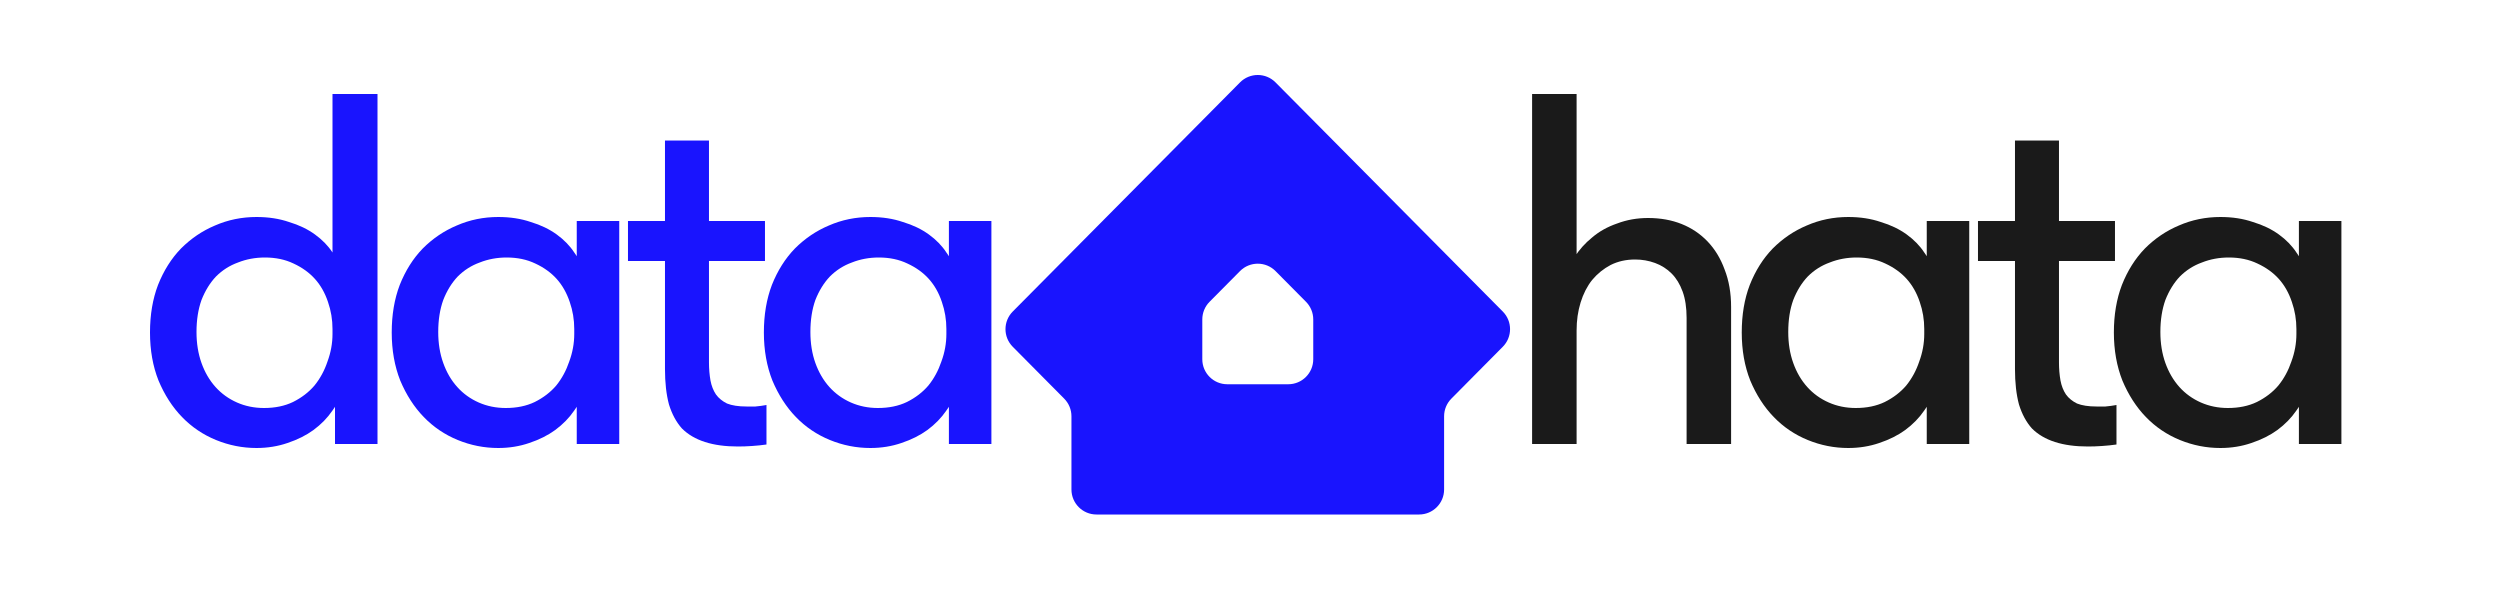
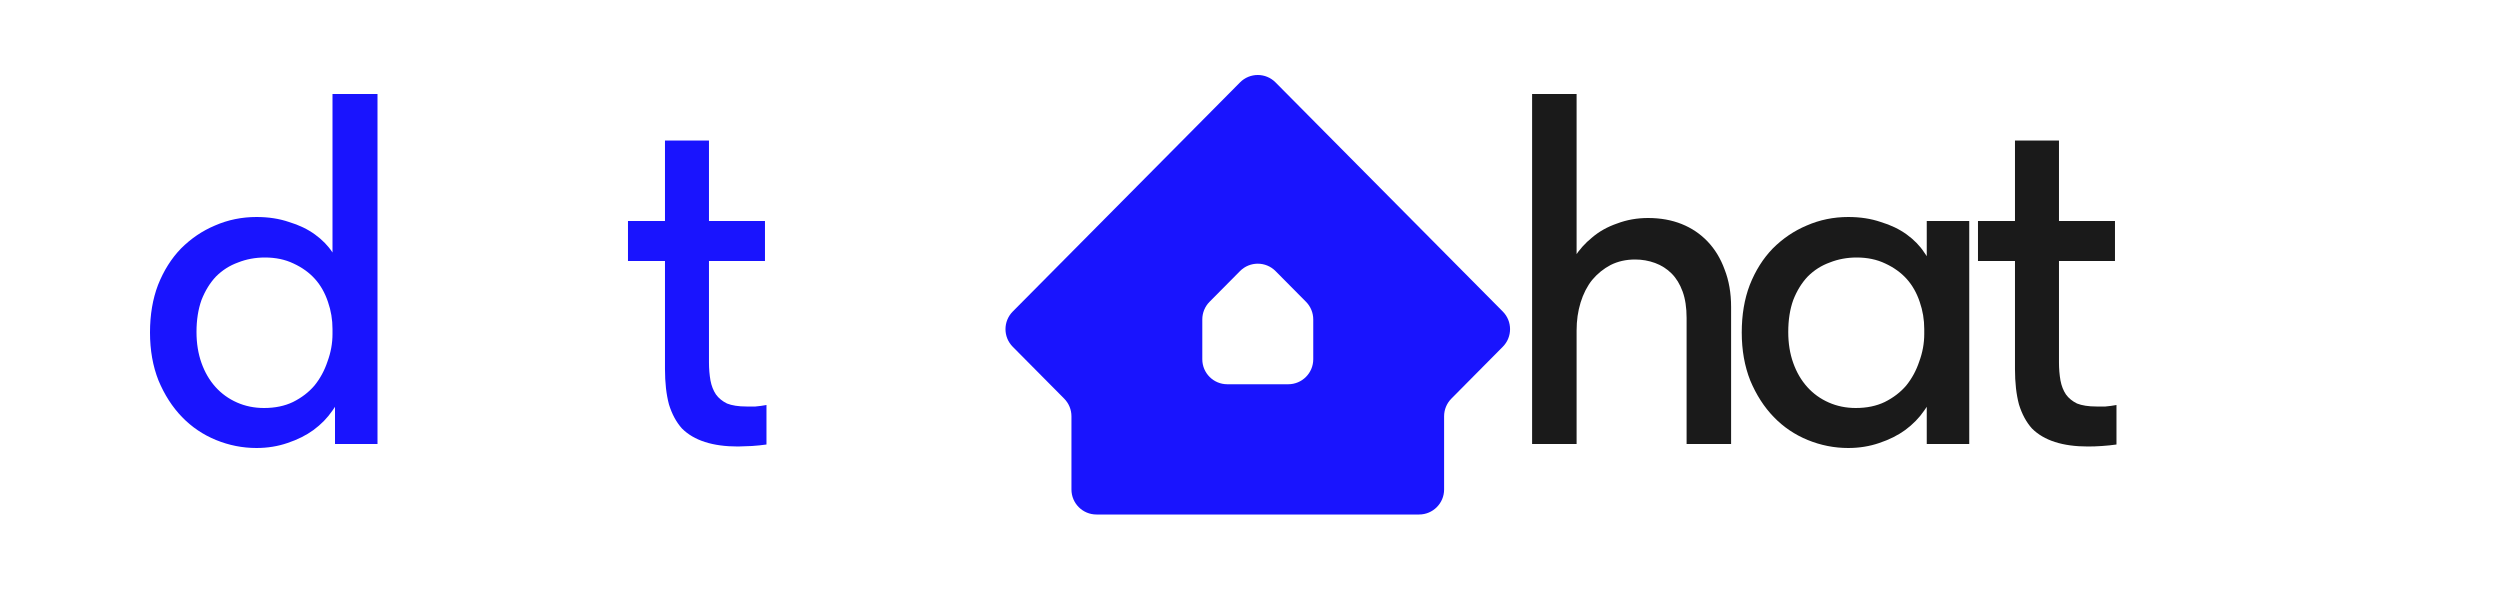
<svg xmlns="http://www.w3.org/2000/svg" width="100" height="24" viewBox="0 0 100 24" fill="none">
  <path d="M13.4 17.76V15.54L13.3 15.24V3.76H15.1V17.76H13.4ZM10.26 17.92C9.7 17.92 9.16 17.813 8.64 17.6C8.12 17.387 7.667 17.08 7.28 16.68C6.893 16.28 6.58 15.793 6.34 15.22C6.113 14.647 6 14.007 6 13.3C6 12.593 6.107 11.96 6.32 11.4C6.547 10.827 6.853 10.34 7.24 9.94C7.64 9.54 8.093 9.233 8.6 9.02C9.12 8.793 9.673 8.68 10.26 8.68C10.74 8.68 11.173 8.747 11.56 8.88C11.96 9 12.307 9.167 12.6 9.38C12.893 9.593 13.127 9.833 13.3 10.1C13.487 10.353 13.593 10.613 13.62 10.88V13.16H13.3C13.3 12.787 13.24 12.427 13.12 12.08C13 11.72 12.827 11.413 12.6 11.16C12.373 10.907 12.087 10.7 11.74 10.54C11.407 10.38 11.027 10.3 10.6 10.3C10.213 10.3 9.853 10.367 9.52 10.5C9.187 10.62 8.893 10.807 8.64 11.06C8.4 11.313 8.207 11.627 8.06 12C7.927 12.373 7.86 12.8 7.86 13.28C7.86 13.733 7.927 14.147 8.06 14.52C8.193 14.893 8.38 15.213 8.62 15.48C8.86 15.747 9.147 15.953 9.48 16.1C9.813 16.247 10.173 16.32 10.56 16.32C11 16.32 11.387 16.24 11.72 16.08C12.067 15.907 12.353 15.687 12.58 15.42C12.807 15.14 12.98 14.82 13.1 14.46C13.233 14.1 13.3 13.733 13.3 13.36H13.72V15.48C13.653 15.813 13.513 16.127 13.3 16.42C13.1 16.713 12.847 16.973 12.54 17.2C12.247 17.413 11.9 17.587 11.5 17.72C11.113 17.853 10.7 17.92 10.26 17.92Z" fill="#1914FE" />
-   <path d="M23.07 17.76V15.54L22.97 15.24V11.46L23.07 11.32V8.84H24.77V17.76H23.07ZM19.93 17.92C19.369 17.92 18.829 17.813 18.309 17.6C17.79 17.387 17.336 17.08 16.95 16.68C16.563 16.28 16.25 15.793 16.009 15.22C15.783 14.647 15.669 14.007 15.669 13.3C15.669 12.593 15.776 11.96 15.989 11.4C16.216 10.827 16.523 10.34 16.91 9.94C17.309 9.54 17.763 9.233 18.27 9.02C18.79 8.793 19.343 8.68 19.93 8.68C20.41 8.68 20.843 8.747 21.23 8.88C21.63 9 21.976 9.167 22.27 9.38C22.563 9.593 22.796 9.833 22.97 10.1C23.156 10.353 23.263 10.613 23.29 10.88V13.16H22.97C22.97 12.787 22.91 12.427 22.79 12.08C22.669 11.72 22.496 11.413 22.27 11.16C22.043 10.907 21.756 10.7 21.41 10.54C21.076 10.38 20.696 10.3 20.27 10.3C19.883 10.3 19.523 10.367 19.189 10.5C18.856 10.62 18.563 10.807 18.309 11.06C18.07 11.313 17.876 11.627 17.73 12C17.596 12.373 17.529 12.8 17.529 13.28C17.529 13.733 17.596 14.147 17.73 14.52C17.863 14.893 18.049 15.213 18.29 15.48C18.529 15.747 18.816 15.953 19.149 16.1C19.483 16.247 19.843 16.32 20.23 16.32C20.669 16.32 21.056 16.24 21.39 16.08C21.736 15.907 22.023 15.687 22.25 15.42C22.476 15.14 22.649 14.82 22.77 14.46C22.903 14.1 22.97 13.733 22.97 13.36H23.39V15.48C23.323 15.813 23.183 16.127 22.97 16.42C22.77 16.713 22.516 16.973 22.209 17.2C21.916 17.413 21.57 17.587 21.169 17.72C20.783 17.853 20.369 17.92 19.93 17.92Z" fill="#1914FE" />
-   <path d="M29.519 17.86C29.012 17.86 28.572 17.8 28.199 17.68C27.826 17.56 27.519 17.38 27.279 17.14C27.052 16.887 26.879 16.567 26.759 16.18C26.652 15.78 26.599 15.307 26.599 14.76V5.62H28.359V14.5C28.359 14.753 28.379 14.993 28.419 15.22C28.459 15.433 28.532 15.62 28.639 15.78C28.746 15.927 28.892 16.047 29.079 16.14C29.279 16.22 29.539 16.26 29.859 16.26C29.966 16.26 30.086 16.26 30.219 16.26C30.366 16.247 30.512 16.227 30.659 16.2V17.78C30.472 17.807 30.279 17.827 30.079 17.84C29.892 17.853 29.706 17.86 29.519 17.86ZM25.119 10.44V8.84H30.599V10.44H25.119Z" fill="#1914FE" />
-   <path d="M37.956 17.76V15.54L37.855 15.24V11.46L37.956 11.32V8.84H39.656V17.76H37.956ZM34.816 17.92C34.255 17.92 33.715 17.813 33.196 17.6C32.675 17.387 32.222 17.08 31.835 16.68C31.449 16.28 31.136 15.793 30.895 15.22C30.669 14.647 30.555 14.007 30.555 13.3C30.555 12.593 30.662 11.96 30.875 11.4C31.102 10.827 31.409 10.34 31.796 9.94C32.196 9.54 32.649 9.233 33.156 9.02C33.675 8.793 34.229 8.68 34.816 8.68C35.295 8.68 35.729 8.747 36.115 8.88C36.516 9 36.862 9.167 37.156 9.38C37.449 9.593 37.682 9.833 37.855 10.1C38.042 10.353 38.149 10.613 38.175 10.88V13.16H37.855C37.855 12.787 37.795 12.427 37.675 12.08C37.556 11.72 37.382 11.413 37.156 11.16C36.929 10.907 36.642 10.7 36.295 10.54C35.962 10.38 35.582 10.3 35.156 10.3C34.769 10.3 34.409 10.367 34.075 10.5C33.742 10.62 33.449 10.807 33.196 11.06C32.956 11.313 32.762 11.627 32.615 12C32.482 12.373 32.416 12.8 32.416 13.28C32.416 13.733 32.482 14.147 32.615 14.52C32.749 14.893 32.935 15.213 33.175 15.48C33.416 15.747 33.702 15.953 34.035 16.1C34.369 16.247 34.729 16.32 35.115 16.32C35.556 16.32 35.942 16.24 36.276 16.08C36.622 15.907 36.909 15.687 37.136 15.42C37.362 15.14 37.535 14.82 37.656 14.46C37.789 14.1 37.855 13.733 37.855 13.36H38.276V15.48C38.209 15.813 38.069 16.127 37.855 16.42C37.656 16.713 37.402 16.973 37.096 17.2C36.802 17.413 36.456 17.587 36.056 17.72C35.669 17.853 35.255 17.92 34.816 17.92Z" fill="#1914FE" />
+   <path d="M29.519 17.86C29.012 17.86 28.572 17.8 28.199 17.68C27.826 17.56 27.519 17.38 27.279 17.14C27.052 16.887 26.879 16.567 26.759 16.18C26.652 15.78 26.599 15.307 26.599 14.76V5.62H28.359V14.5C28.359 14.753 28.379 14.993 28.419 15.22C28.459 15.433 28.532 15.62 28.639 15.78C28.746 15.927 28.892 16.047 29.079 16.14C29.279 16.22 29.539 16.26 29.859 16.26C29.966 16.26 30.086 16.26 30.219 16.26C30.366 16.247 30.512 16.227 30.659 16.2V17.78C30.472 17.807 30.279 17.827 30.079 17.84ZM25.119 10.44V8.84H30.599V10.44H25.119Z" fill="#1914FE" />
  <path fill-rule="evenodd" clip-rule="evenodd" d="M42.858 19.58C42.858 20.132 43.306 20.58 43.858 20.58H56.764C57.316 20.58 57.764 20.132 57.764 19.58V16.65C57.764 16.387 57.868 16.134 58.054 15.946L60.112 13.87C60.499 13.481 60.499 12.852 60.112 12.462L51.021 3.296C50.63 2.901 49.992 2.901 49.601 3.296L40.509 12.462C40.123 12.852 40.123 13.481 40.509 13.87L42.568 15.946C42.754 16.134 42.858 16.387 42.858 16.65V19.58ZM49.092 15.37C48.539 15.37 48.092 14.923 48.092 14.37V12.777C48.092 12.513 48.196 12.26 48.382 12.072L49.601 10.843C49.992 10.449 50.63 10.449 51.021 10.843L52.24 12.072C52.426 12.26 52.53 12.513 52.53 12.777V14.37C52.53 14.923 52.082 15.37 51.53 15.37H49.092Z" fill="#1914FE" />
  <path d="M61.284 17.76V3.76H63.064V17.76H61.284ZM67.464 12.72C67.464 12.307 67.411 11.953 67.304 11.66C67.197 11.367 67.051 11.127 66.864 10.94C66.677 10.753 66.457 10.613 66.204 10.52C65.951 10.427 65.684 10.38 65.404 10.38C65.044 10.38 64.717 10.453 64.424 10.6C64.144 10.747 63.897 10.947 63.684 11.2C63.484 11.453 63.331 11.753 63.224 12.1C63.117 12.447 63.064 12.82 63.064 13.22H62.644V11.2C62.697 10.88 62.811 10.573 62.984 10.28C63.171 9.987 63.404 9.727 63.684 9.5C63.964 9.26 64.297 9.073 64.684 8.94C65.071 8.793 65.484 8.72 65.924 8.72C66.417 8.72 66.864 8.8 67.264 8.96C67.664 9.12 68.011 9.353 68.304 9.66C68.597 9.967 68.824 10.34 68.984 10.78C69.157 11.22 69.244 11.72 69.244 12.28V17.76H67.464V12.72Z" fill="#1A1A1A" />
  <path d="M77.07 17.76V15.54L76.97 15.24V11.46L77.07 11.32V8.84H78.77V17.76H77.07ZM73.93 17.92C73.37 17.92 72.83 17.813 72.31 17.6C71.79 17.387 71.336 17.08 70.95 16.68C70.563 16.28 70.25 15.793 70.01 15.22C69.783 14.647 69.67 14.007 69.67 13.3C69.67 12.593 69.776 11.96 69.99 11.4C70.216 10.827 70.523 10.34 70.91 9.94C71.31 9.54 71.763 9.233 72.27 9.02C72.79 8.793 73.343 8.68 73.93 8.68C74.41 8.68 74.843 8.747 75.23 8.88C75.63 9 75.976 9.167 76.27 9.38C76.563 9.593 76.796 9.833 76.97 10.1C77.156 10.353 77.263 10.613 77.29 10.88V13.16H76.97C76.97 12.787 76.91 12.427 76.79 12.08C76.67 11.72 76.496 11.413 76.27 11.16C76.043 10.907 75.756 10.7 75.41 10.54C75.076 10.38 74.696 10.3 74.27 10.3C73.883 10.3 73.523 10.367 73.19 10.5C72.856 10.62 72.563 10.807 72.31 11.06C72.07 11.313 71.876 11.627 71.73 12C71.596 12.373 71.53 12.8 71.53 13.28C71.53 13.733 71.596 14.147 71.73 14.52C71.863 14.893 72.05 15.213 72.29 15.48C72.53 15.747 72.816 15.953 73.15 16.1C73.483 16.247 73.843 16.32 74.23 16.32C74.67 16.32 75.056 16.24 75.39 16.08C75.736 15.907 76.023 15.687 76.25 15.42C76.476 15.14 76.65 14.82 76.77 14.46C76.903 14.1 76.97 13.733 76.97 13.36H77.39V15.48C77.323 15.813 77.183 16.127 76.97 16.42C76.77 16.713 76.516 16.973 76.21 17.2C75.916 17.413 75.57 17.587 75.17 17.72C74.783 17.853 74.37 17.92 73.93 17.92Z" fill="#1A1A1A" />
  <path d="M83.519 17.86C83.012 17.86 82.572 17.8 82.199 17.68C81.826 17.56 81.519 17.38 81.279 17.14C81.052 16.887 80.879 16.567 80.759 16.18C80.652 15.78 80.599 15.307 80.599 14.76V5.62H82.359V14.5C82.359 14.753 82.379 14.993 82.419 15.22C82.459 15.433 82.532 15.62 82.639 15.78C82.746 15.927 82.892 16.047 83.079 16.14C83.279 16.22 83.539 16.26 83.859 16.26C83.966 16.26 84.086 16.26 84.219 16.26C84.366 16.247 84.512 16.227 84.659 16.2V17.78C84.472 17.807 84.279 17.827 84.079 17.84C83.892 17.853 83.706 17.86 83.519 17.86ZM79.119 10.44V8.84H84.599V10.44H79.119Z" fill="#1A1A1A" />
-   <path d="M91.956 17.76V15.54L91.856 15.24V11.46L91.956 11.32V8.84H93.656V17.76H91.956ZM88.816 17.92C88.255 17.92 87.716 17.813 87.195 17.6C86.675 17.387 86.222 17.08 85.835 16.68C85.449 16.28 85.135 15.793 84.895 15.22C84.669 14.647 84.555 14.007 84.555 13.3C84.555 12.593 84.662 11.96 84.876 11.4C85.102 10.827 85.409 10.34 85.796 9.94C86.195 9.54 86.649 9.233 87.156 9.02C87.675 8.793 88.229 8.68 88.816 8.68C89.296 8.68 89.729 8.747 90.115 8.88C90.516 9 90.862 9.167 91.156 9.38C91.449 9.593 91.682 9.833 91.856 10.1C92.042 10.353 92.149 10.613 92.175 10.88V13.16H91.856C91.856 12.787 91.796 12.427 91.675 12.08C91.555 11.72 91.382 11.413 91.156 11.16C90.929 10.907 90.642 10.7 90.296 10.54C89.962 10.38 89.582 10.3 89.156 10.3C88.769 10.3 88.409 10.367 88.076 10.5C87.742 10.62 87.449 10.807 87.195 11.06C86.956 11.313 86.762 11.627 86.615 12C86.482 12.373 86.415 12.8 86.415 13.28C86.415 13.733 86.482 14.147 86.615 14.52C86.749 14.893 86.936 15.213 87.175 15.48C87.415 15.747 87.702 15.953 88.035 16.1C88.369 16.247 88.729 16.32 89.115 16.32C89.555 16.32 89.942 16.24 90.275 16.08C90.622 15.907 90.909 15.687 91.135 15.42C91.362 15.14 91.535 14.82 91.656 14.46C91.789 14.1 91.856 13.733 91.856 13.36H92.275V15.48C92.209 15.813 92.069 16.127 91.856 16.42C91.656 16.713 91.402 16.973 91.096 17.2C90.802 17.413 90.456 17.587 90.055 17.72C89.669 17.853 89.255 17.92 88.816 17.92Z" fill="#1A1A1A" />
</svg>